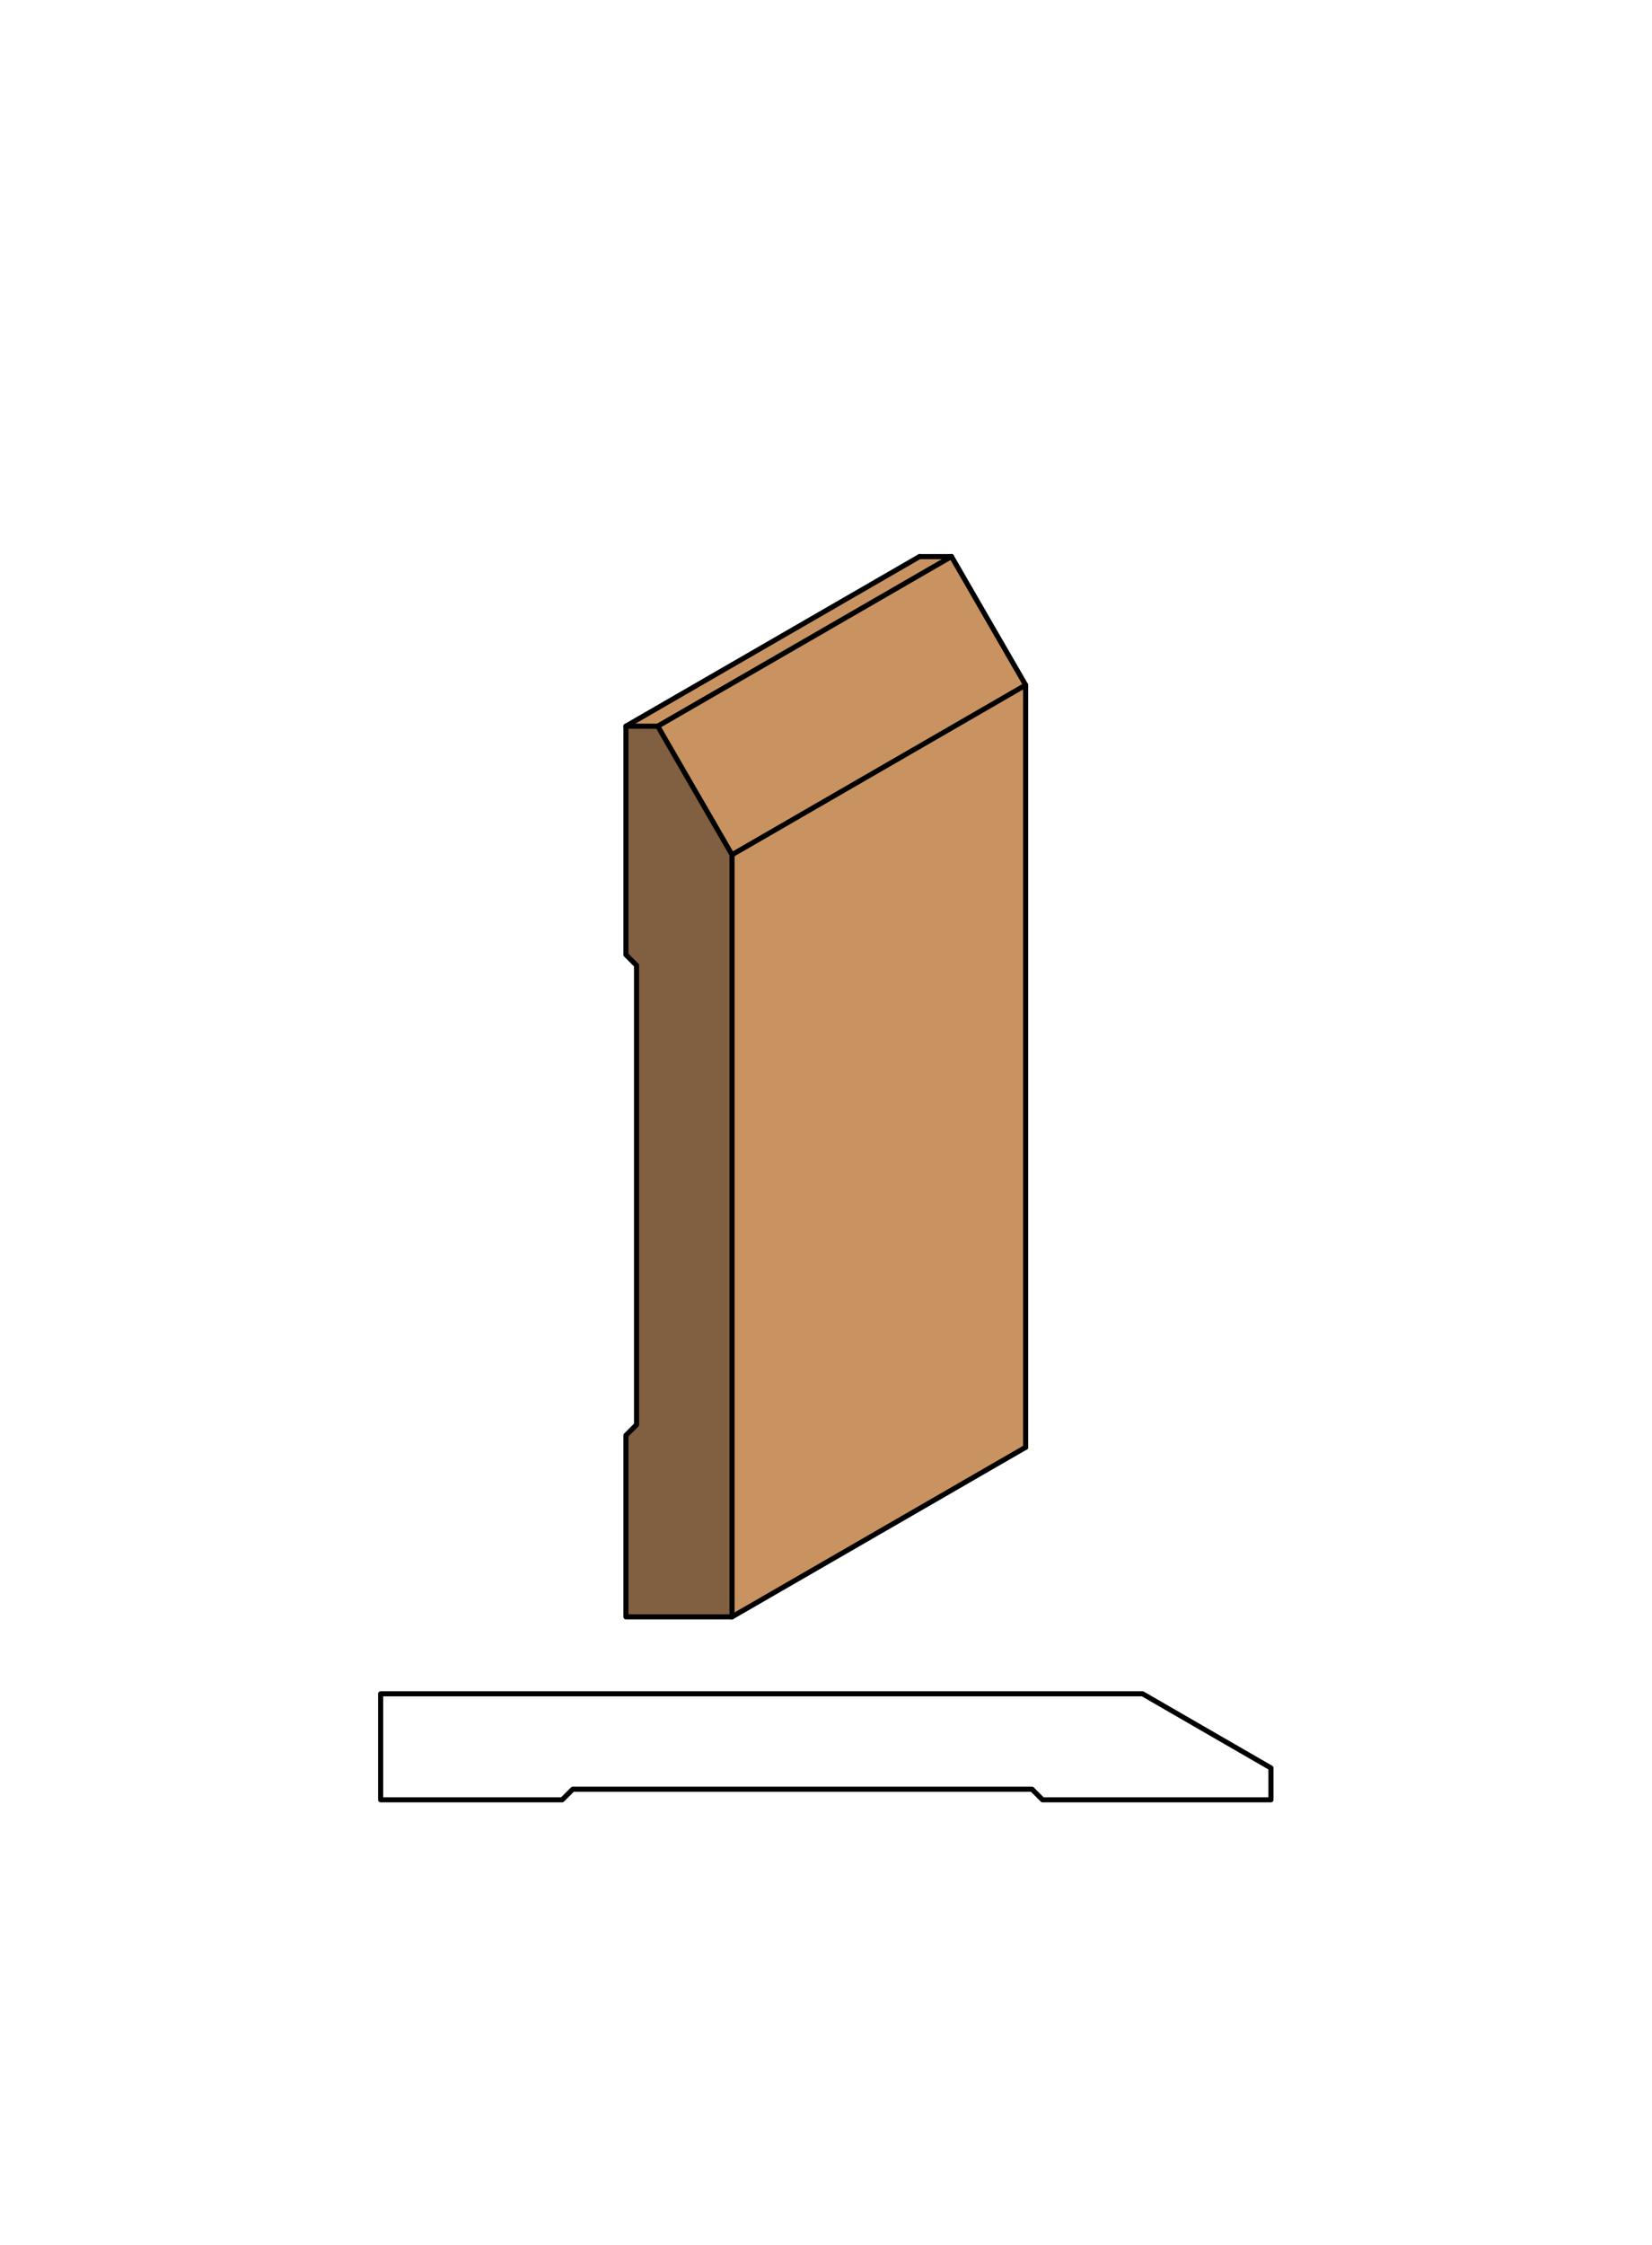
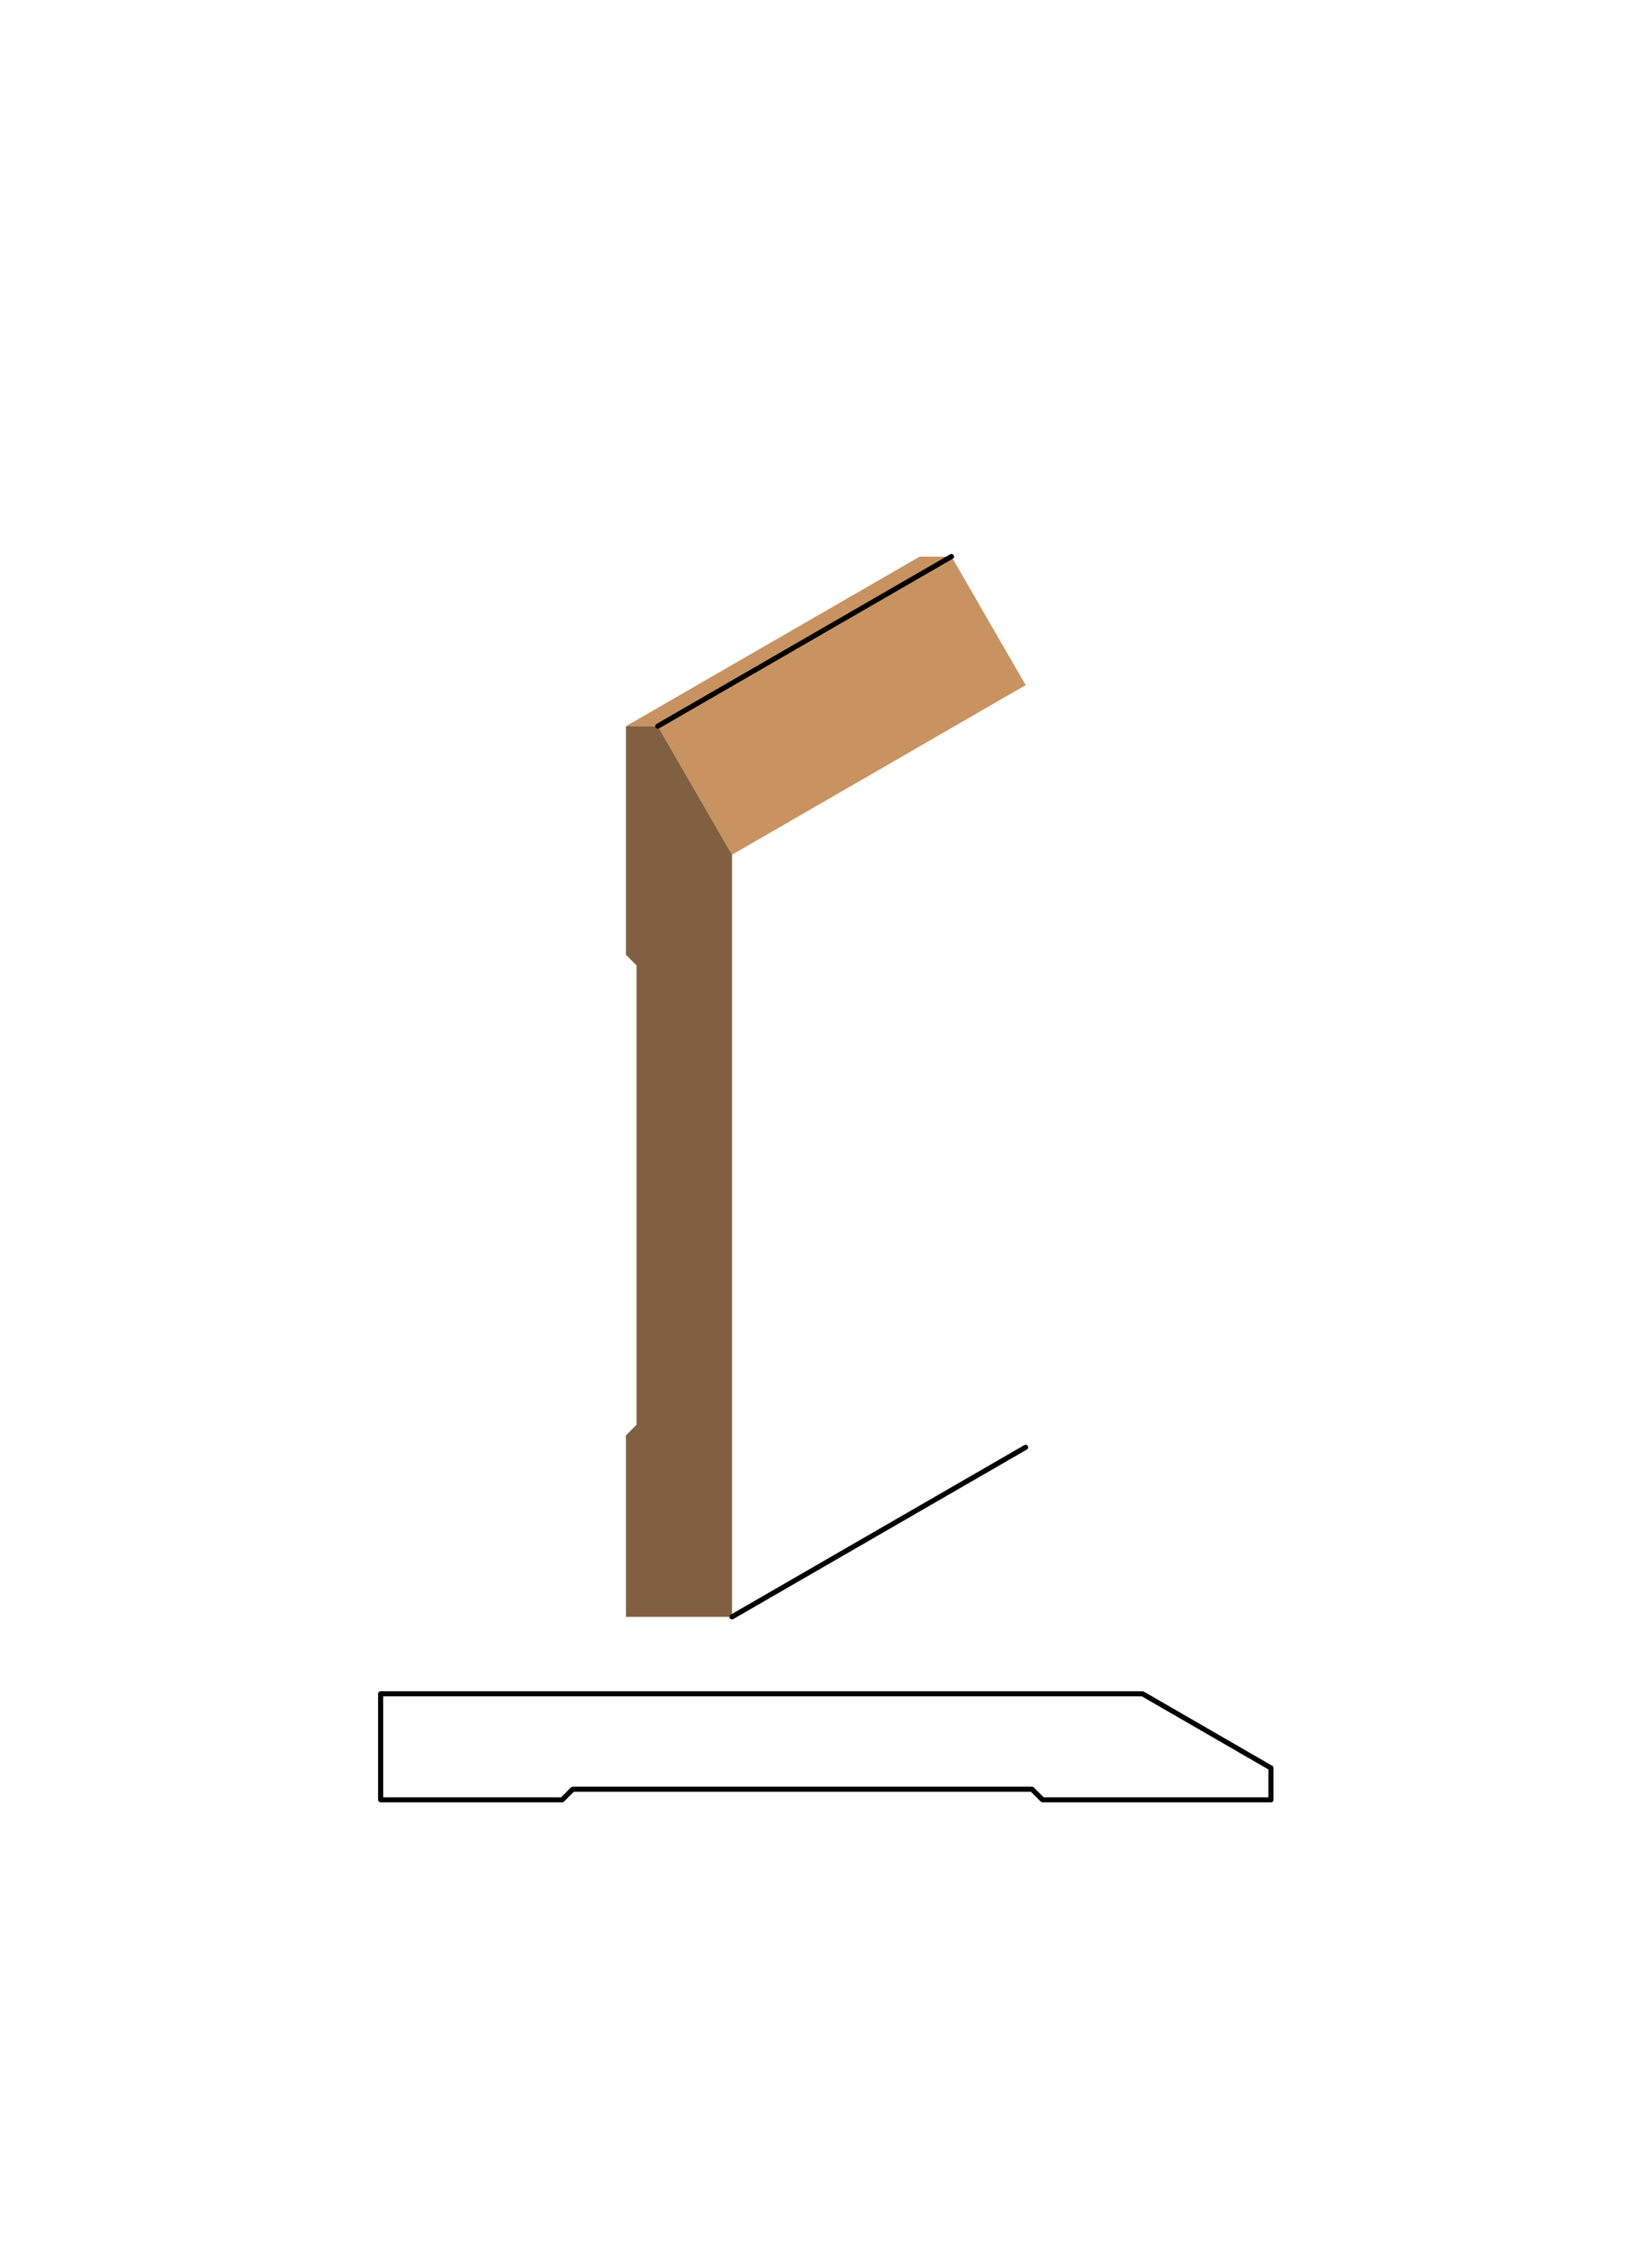
<svg xmlns="http://www.w3.org/2000/svg" viewBox="0 0 161.97 220">
  <defs>
    <style>.cls-1{fill:#fff;}.cls-2{fill:#c89361;}.cls-3{fill:#806040;}.cls-4{fill:none;stroke:#000;stroke-linecap:round;stroke-linejoin:round;stroke-width:0.5px;}</style>
  </defs>
  <title>Base-SM-271</title>
  <g id="white_box" data-name="white box">
    <rect class="cls-1" width="161.97" height="220" />
  </g>
  <g id="Layer_1" data-name="Layer 1">
    <polygon class="cls-2" points="90.17 54.55 93.29 54.55 64.49 71.17 61.37 71.17 90.17 54.55" />
-     <polygon class="cls-2" points="71.77 83.77 100.56 67.14 100.56 141.84 71.77 158.46 71.77 83.77" />
    <rect class="cls-2" x="65.9" y="61.88" width="33.25" height="14.55" transform="translate(-23.52 50.53) rotate(-30)" />
    <polygon class="cls-3" points="62.41 94.61 61.37 93.57 61.37 71.17 64.49 71.17 71.77 83.77 71.77 158.46 61.37 158.46 61.37 140.67 62.41 139.63 62.41 94.61" />
-     <polygon class="cls-4" points="61.37 158.46 71.77 158.46 71.77 83.77 64.49 71.17 61.37 71.17 61.37 93.57 62.41 94.61 62.41 139.63 61.37 140.67 61.37 158.46" />
    <line class="cls-4" x1="71.77" y1="158.46" x2="100.56" y2="141.84" />
-     <polyline class="cls-4" points="100.56 141.84 100.56 67.14 93.29 54.55 90.17 54.55" />
-     <line class="cls-4" x1="61.37" y1="71.17" x2="90.17" y2="54.54" />
    <line class="cls-4" x1="64.49" y1="71.17" x2="93.29" y2="54.54" />
-     <line class="cls-4" x1="71.77" y1="83.77" x2="100.56" y2="67.14" />
    <polygon class="cls-4" points="37.32 176.39 37.32 166 112.02 166 124.61 173.27 124.61 176.39 102.22 176.39 101.18 175.35 56.16 175.35 55.12 176.39 37.32 176.39" />
  </g>
</svg>